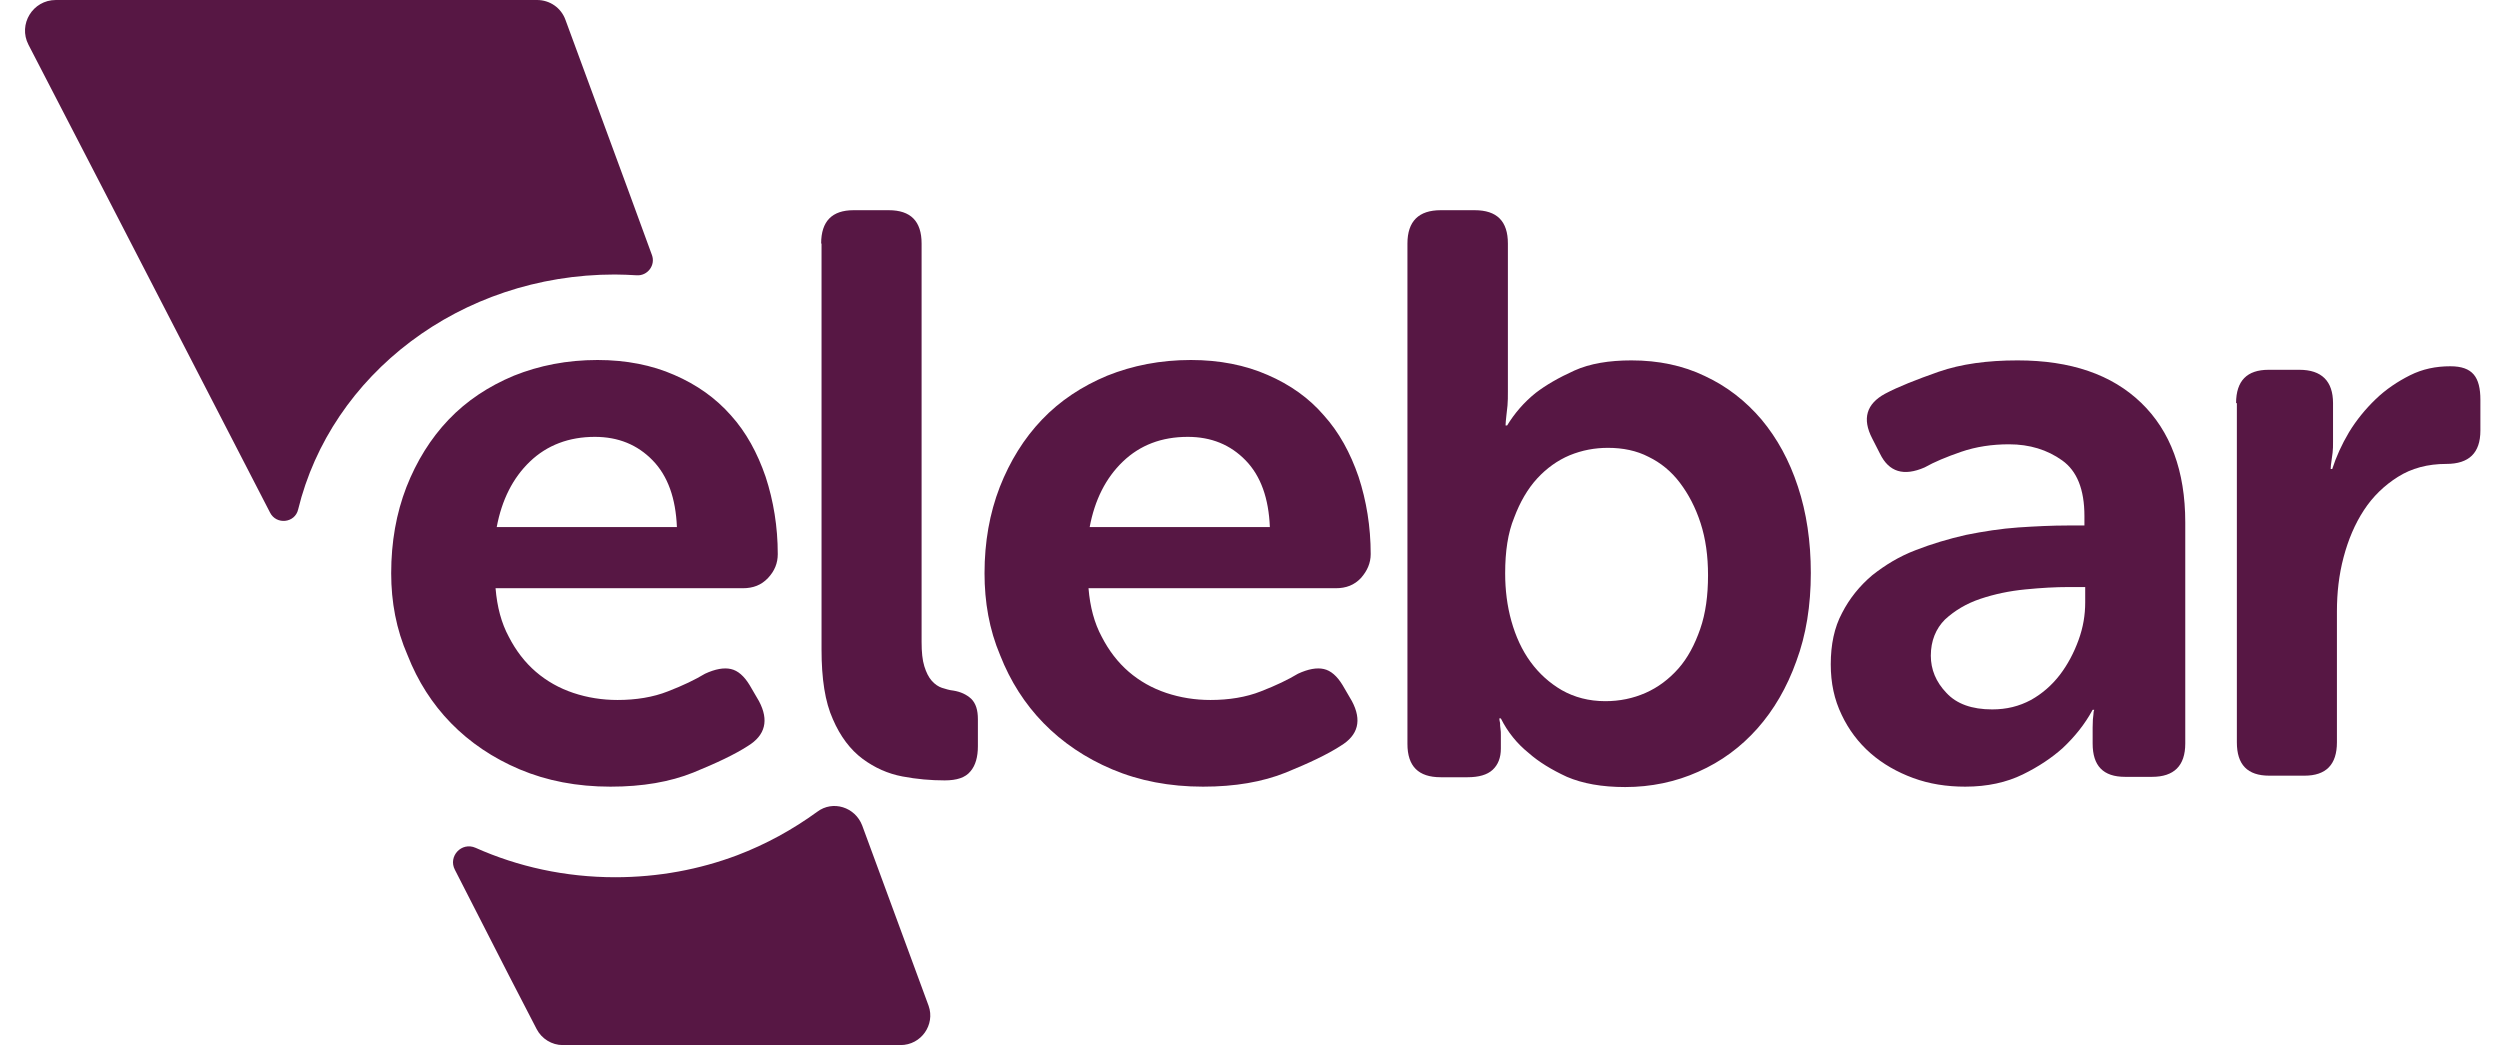
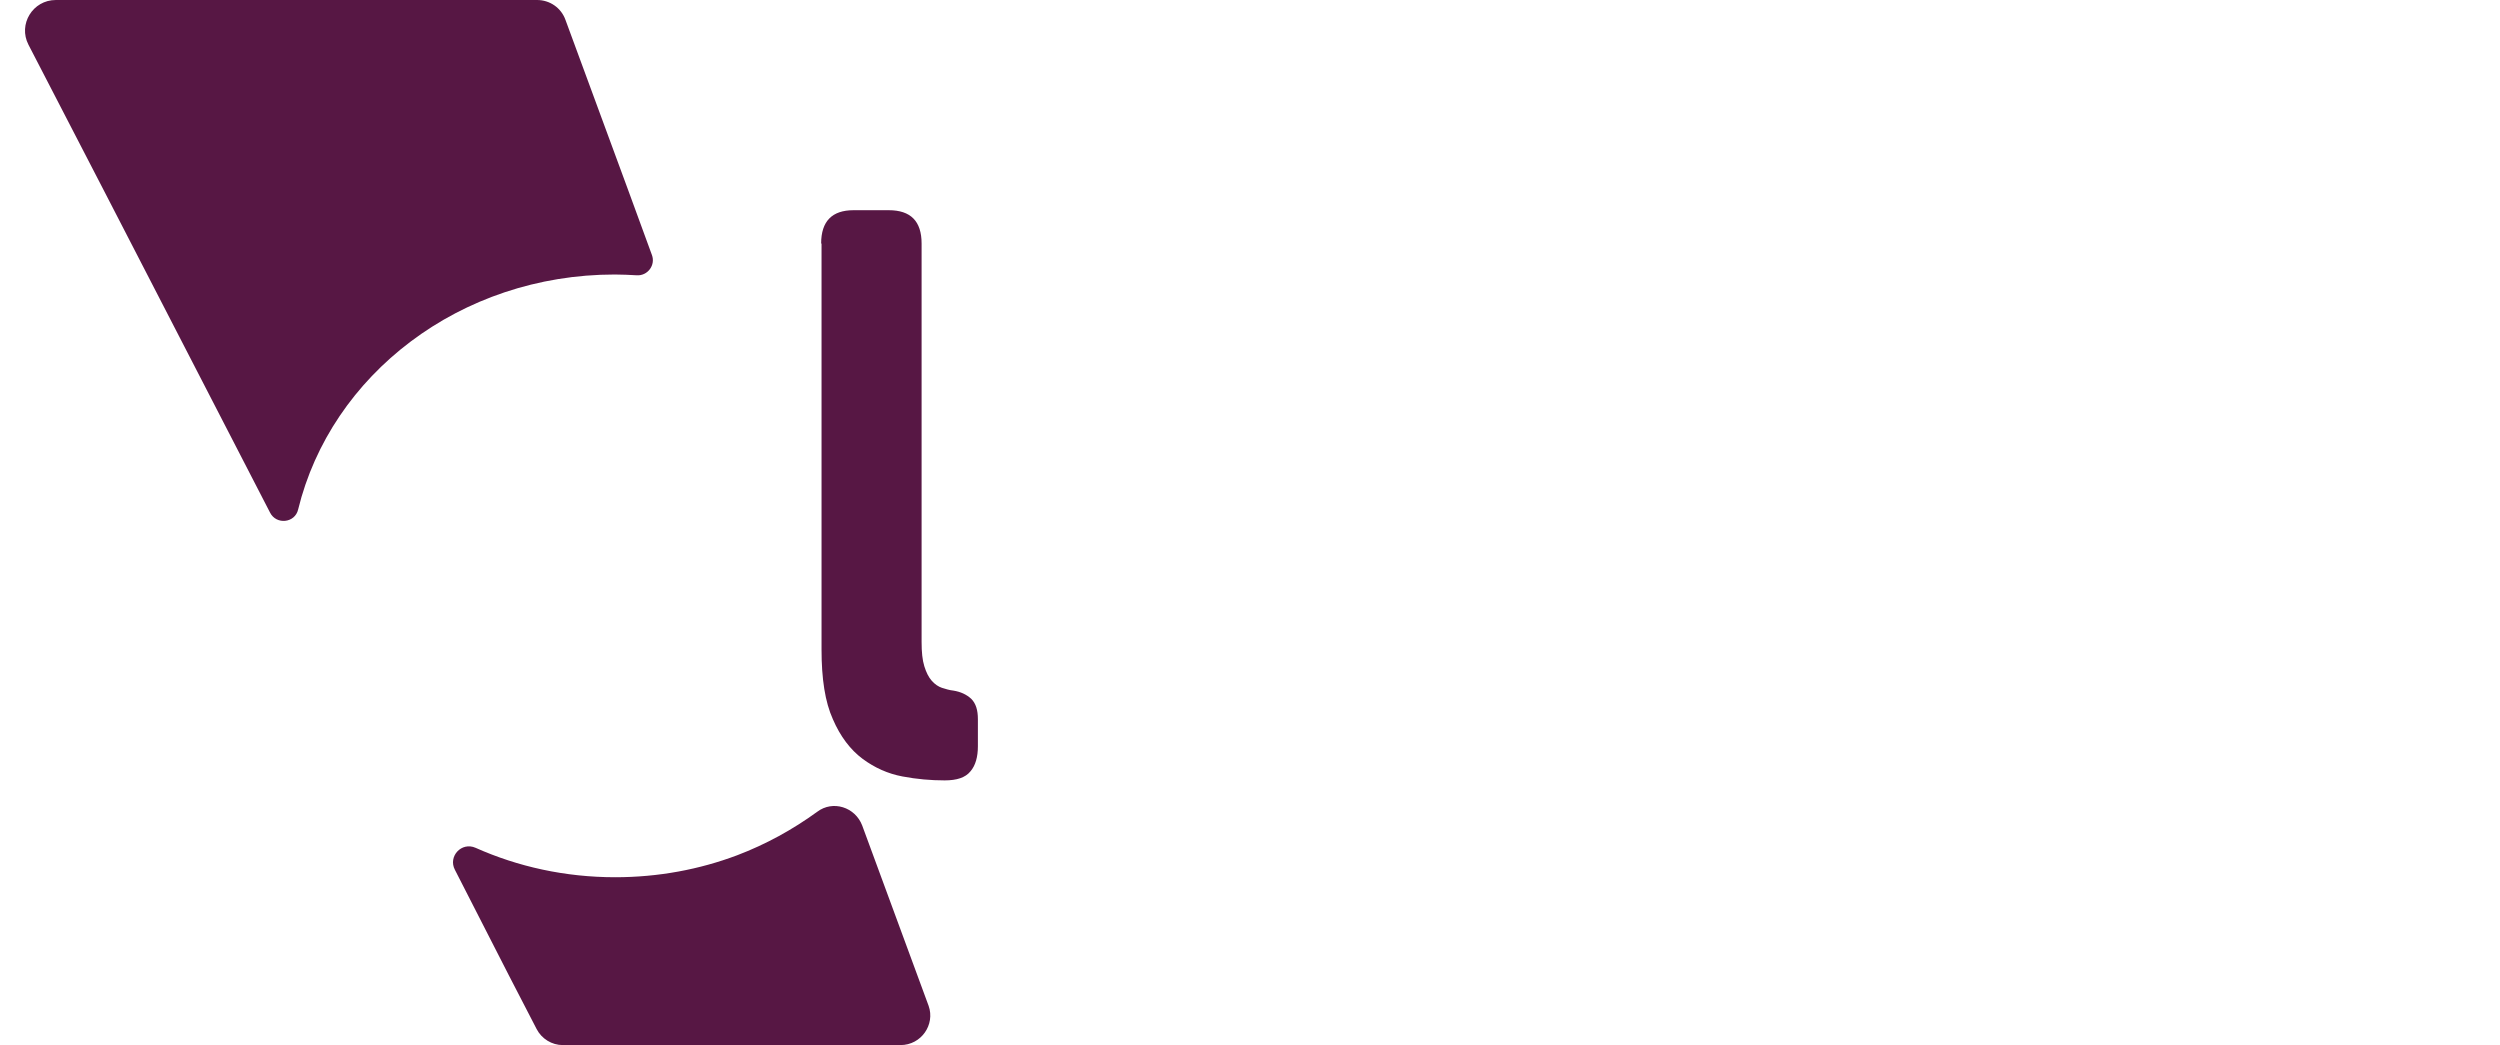
<svg xmlns="http://www.w3.org/2000/svg" width="122" height="51" viewBox="0 0 122 51" fill="none">
  <path d="M31.069 13.434C30.725 13.415 30.363 13.396 30 13.396C22.447 13.396 16.152 18.295 14.55 24.859C14.398 25.529 13.482 25.624 13.177 25.012L5.051 9.262L1.389 2.182C0.874 1.186 1.599 0 2.724 0H26.205C26.834 0 27.387 0.383 27.597 0.976L30.649 9.262L31.812 12.439C32.003 12.937 31.603 13.472 31.069 13.434Z" fill="#571744" />
  <path d="M43.944 51H27.463C26.93 51 26.433 50.694 26.186 50.215L24.831 47.594L22.199 42.446C21.856 41.795 22.523 41.068 23.21 41.374C25.27 42.293 27.578 42.809 30.02 42.809C32.137 42.809 34.14 42.427 35.971 41.738C37.382 41.202 38.698 40.475 39.881 39.614C40.644 39.039 41.731 39.384 42.075 40.283L45.317 49.086C45.642 50.005 44.955 51 43.944 51Z" fill="#571744" />
-   <path d="M19.09 27.978C19.09 26.447 19.338 25.05 19.834 23.768C20.33 22.505 21.017 21.395 21.894 20.477C22.771 19.558 23.84 18.85 25.079 18.333C26.319 17.836 27.673 17.568 29.161 17.568C30.554 17.568 31.813 17.817 32.9 18.295C34.006 18.773 34.922 19.424 35.666 20.266C36.41 21.089 36.963 22.103 37.363 23.27C37.745 24.438 37.955 25.701 37.955 27.041C37.955 27.481 37.802 27.863 37.478 28.208C37.153 28.552 36.753 28.705 36.257 28.705H24.183C24.259 29.624 24.469 30.409 24.831 31.078C25.175 31.748 25.613 32.322 26.148 32.782C26.682 33.241 27.292 33.585 27.979 33.815C28.665 34.045 29.39 34.159 30.134 34.159C31.03 34.159 31.87 34.026 32.595 33.738C33.339 33.451 33.93 33.164 34.407 32.877C34.903 32.648 35.322 32.571 35.666 32.648C36.009 32.724 36.314 32.992 36.581 33.432L37.039 34.217C37.535 35.154 37.344 35.882 36.505 36.398C35.856 36.819 34.96 37.24 33.834 37.7C32.69 38.159 31.355 38.389 29.791 38.389C28.15 38.389 26.682 38.102 25.365 37.547C24.049 36.992 22.924 36.226 22.008 35.288C21.093 34.351 20.387 33.241 19.891 31.978C19.338 30.715 19.09 29.375 19.09 27.978ZM33.033 25.72C32.976 24.323 32.595 23.232 31.851 22.467C31.107 21.701 30.172 21.319 29.028 21.319C27.769 21.319 26.701 21.72 25.861 22.524C25.022 23.328 24.488 24.4 24.24 25.72H33.033Z" fill="#571744" />
  <path d="M40.072 11.884C40.072 10.793 40.606 10.258 41.655 10.258H43.372C44.44 10.258 44.974 10.793 44.974 11.884V31.327C44.974 31.825 45.012 32.208 45.107 32.514C45.203 32.82 45.317 33.05 45.47 33.222C45.622 33.394 45.794 33.509 45.966 33.566C46.157 33.624 46.328 33.681 46.519 33.7C46.881 33.758 47.167 33.892 47.396 34.102C47.625 34.332 47.721 34.657 47.721 35.097V36.418C47.721 36.934 47.606 37.355 47.358 37.642C47.11 37.949 46.691 38.083 46.099 38.083C45.432 38.083 44.745 38.025 44.039 37.891C43.333 37.757 42.685 37.47 42.094 37.03C41.502 36.59 41.006 35.939 40.644 35.097C40.263 34.255 40.091 33.126 40.091 31.691V11.884H40.072Z" fill="#571744" />
-   <path d="M48.045 27.978C48.045 26.447 48.293 25.05 48.789 23.768C49.285 22.505 49.971 21.395 50.849 20.477C51.726 19.558 52.794 18.85 54.034 18.333C55.274 17.836 56.628 17.568 58.116 17.568C59.509 17.568 60.767 17.817 61.855 18.295C62.961 18.773 63.877 19.424 64.601 20.266C65.345 21.089 65.898 22.103 66.299 23.27C66.681 24.438 66.89 25.701 66.89 27.041C66.89 27.481 66.719 27.863 66.413 28.208C66.089 28.552 65.689 28.705 65.193 28.705H53.119C53.195 29.624 53.405 30.409 53.767 31.078C54.111 31.748 54.549 32.322 55.083 32.782C55.617 33.241 56.228 33.585 56.914 33.815C57.601 34.045 58.326 34.159 59.07 34.159C59.966 34.159 60.806 34.026 61.531 33.738C62.274 33.451 62.866 33.164 63.343 32.877C63.839 32.648 64.258 32.571 64.601 32.648C64.945 32.724 65.25 32.992 65.517 33.432L65.975 34.217C66.471 35.154 66.28 35.882 65.422 36.398C64.773 36.819 63.877 37.24 62.751 37.7C61.607 38.159 60.272 38.389 58.708 38.389C57.067 38.389 55.598 38.102 54.282 37.547C52.966 36.992 51.841 36.226 50.925 35.288C50.01 34.351 49.304 33.241 48.808 31.978C48.274 30.715 48.045 29.375 48.045 27.978ZM61.969 25.72C61.912 24.323 61.531 23.232 60.787 22.467C60.043 21.701 59.108 21.319 57.964 21.319C56.686 21.319 55.636 21.72 54.797 22.524C53.958 23.328 53.424 24.4 53.176 25.72H61.969Z" fill="#571744" />
-   <path d="M68.683 11.884C68.683 10.793 69.237 10.258 70.305 10.258H71.964C73.051 10.258 73.585 10.793 73.585 11.884V19.099C73.585 19.367 73.585 19.577 73.566 19.788C73.547 19.979 73.528 20.151 73.509 20.304C73.49 20.496 73.471 20.649 73.471 20.764H73.547C73.91 20.17 74.368 19.635 74.94 19.175C75.436 18.793 76.065 18.429 76.828 18.084C77.591 17.74 78.526 17.587 79.613 17.587C80.929 17.587 82.131 17.836 83.199 18.352C84.267 18.85 85.183 19.558 85.965 20.477C86.728 21.395 87.319 22.467 87.739 23.749C88.158 25.012 88.368 26.428 88.368 27.959C88.368 29.547 88.139 30.983 87.662 32.265C87.205 33.547 86.556 34.657 85.755 35.556C84.954 36.456 84 37.164 82.875 37.662C81.768 38.159 80.567 38.408 79.308 38.408C78.163 38.408 77.229 38.236 76.466 37.91C75.722 37.566 75.092 37.183 74.596 36.743C74.024 36.284 73.566 35.71 73.242 35.059H73.166C73.166 35.116 73.185 35.193 73.204 35.289C73.204 35.365 73.204 35.461 73.223 35.556C73.242 35.652 73.242 35.786 73.242 35.901V36.532C73.242 36.973 73.109 37.317 72.842 37.566C72.575 37.815 72.155 37.929 71.621 37.929H70.305C69.217 37.929 68.683 37.394 68.683 36.303V11.884ZM73.452 27.978C73.452 28.782 73.547 29.567 73.757 30.313C73.967 31.059 74.272 31.729 74.692 32.303C75.111 32.877 75.626 33.337 76.218 33.681C76.828 34.026 77.534 34.217 78.335 34.217C79.041 34.217 79.689 34.083 80.3 33.815C80.91 33.547 81.444 33.145 81.902 32.629C82.36 32.112 82.703 31.461 82.97 30.696C83.237 29.93 83.352 29.05 83.352 28.074C83.352 27.136 83.237 26.294 82.989 25.529C82.741 24.763 82.398 24.113 81.978 23.558C81.559 23.003 81.044 22.582 80.452 22.295C79.861 21.988 79.193 21.855 78.469 21.855C77.82 21.855 77.21 21.969 76.599 22.218C76.008 22.467 75.474 22.85 75.016 23.347C74.558 23.845 74.177 24.495 73.891 25.261C73.585 26.007 73.452 26.907 73.452 27.978Z" fill="#571744" />
-   <path d="M89.341 32.418C89.341 31.461 89.513 30.619 89.894 29.911C90.257 29.203 90.752 28.591 91.363 28.074C91.992 27.576 92.679 27.155 93.48 26.849C94.262 26.543 95.101 26.294 95.941 26.103C96.799 25.931 97.657 25.797 98.497 25.739C99.355 25.682 100.156 25.644 100.9 25.644H101.72V25.184C101.72 23.883 101.358 22.983 100.633 22.467C99.908 21.95 99.05 21.682 98.039 21.682C97.219 21.682 96.437 21.797 95.712 22.046C94.987 22.295 94.396 22.543 93.919 22.811C92.908 23.251 92.183 23.041 91.744 22.142L91.363 21.395C90.867 20.438 91.077 19.711 91.992 19.214C92.641 18.869 93.518 18.525 94.606 18.142C95.712 17.759 96.99 17.587 98.459 17.587C101.053 17.587 103.055 18.276 104.486 19.654C105.917 21.032 106.641 22.983 106.641 25.491V36.284C106.641 37.374 106.088 37.91 105.02 37.91H103.704C102.636 37.91 102.121 37.374 102.121 36.284V35.499C102.121 35.193 102.14 34.982 102.159 34.868C102.159 34.772 102.178 34.676 102.197 34.638H102.121C101.739 35.346 101.243 35.958 100.652 36.513C100.137 36.973 99.489 37.413 98.707 37.795C97.924 38.178 96.99 38.389 95.903 38.389C94.987 38.389 94.148 38.255 93.366 37.968C92.584 37.681 91.878 37.279 91.287 36.762C90.695 36.245 90.218 35.614 89.875 34.887C89.513 34.14 89.341 33.337 89.341 32.418ZM94.224 31.997C94.224 32.667 94.472 33.279 94.987 33.815C95.483 34.351 96.227 34.619 97.219 34.619C97.924 34.619 98.535 34.466 99.107 34.16C99.66 33.853 100.137 33.432 100.519 32.935C100.9 32.437 101.205 31.863 101.434 31.232C101.663 30.6 101.758 30.007 101.758 29.394V28.648H100.938C100.309 28.648 99.622 28.686 98.84 28.763C98.058 28.839 97.333 28.992 96.646 29.222C95.96 29.452 95.388 29.796 94.911 30.236C94.472 30.677 94.224 31.27 94.224 31.997Z" fill="#571744" />
-   <path d="M109.121 19.673C109.121 18.582 109.655 18.046 110.704 18.046H112.211C113.298 18.046 113.852 18.601 113.852 19.673V21.548C113.852 21.759 113.852 21.931 113.832 22.084C113.813 22.237 113.794 22.39 113.775 22.505C113.756 22.639 113.737 22.773 113.737 22.888H113.813C114.004 22.295 114.271 21.701 114.634 21.089C114.996 20.496 115.435 19.96 115.931 19.482C116.427 19.003 116.999 18.62 117.609 18.314C118.22 18.008 118.868 17.874 119.574 17.874C120.127 17.874 120.489 18.008 120.718 18.276C120.947 18.544 121.043 18.965 121.043 19.501V21.012C121.043 22.103 120.489 22.639 119.383 22.639C118.468 22.639 117.686 22.85 117.018 23.271C116.35 23.692 115.797 24.227 115.358 24.897C114.92 25.567 114.595 26.332 114.367 27.194C114.138 28.055 114.042 28.935 114.042 29.835V36.226C114.042 37.317 113.508 37.853 112.459 37.853H110.742C109.674 37.853 109.159 37.317 109.159 36.226V19.673H109.121Z" fill="#571744" />
</svg>